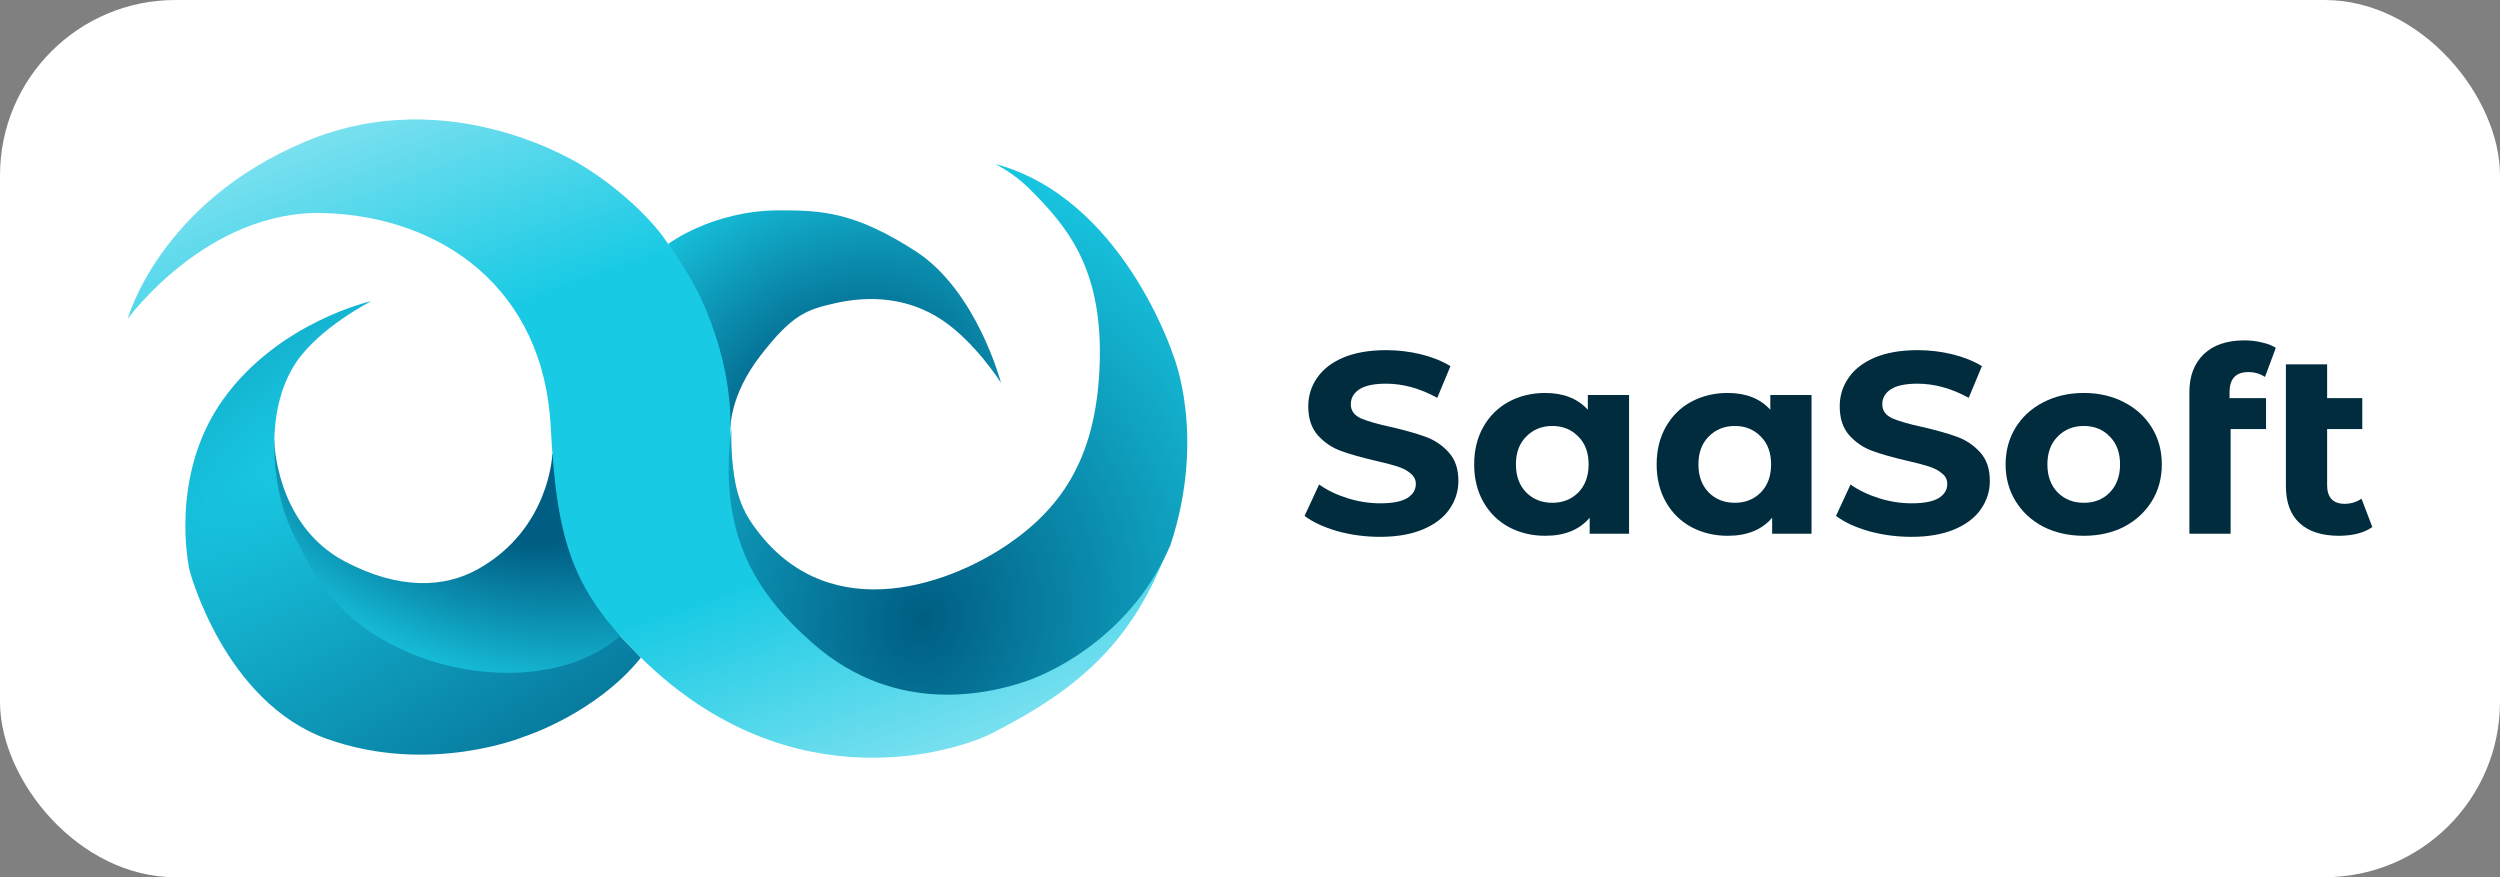
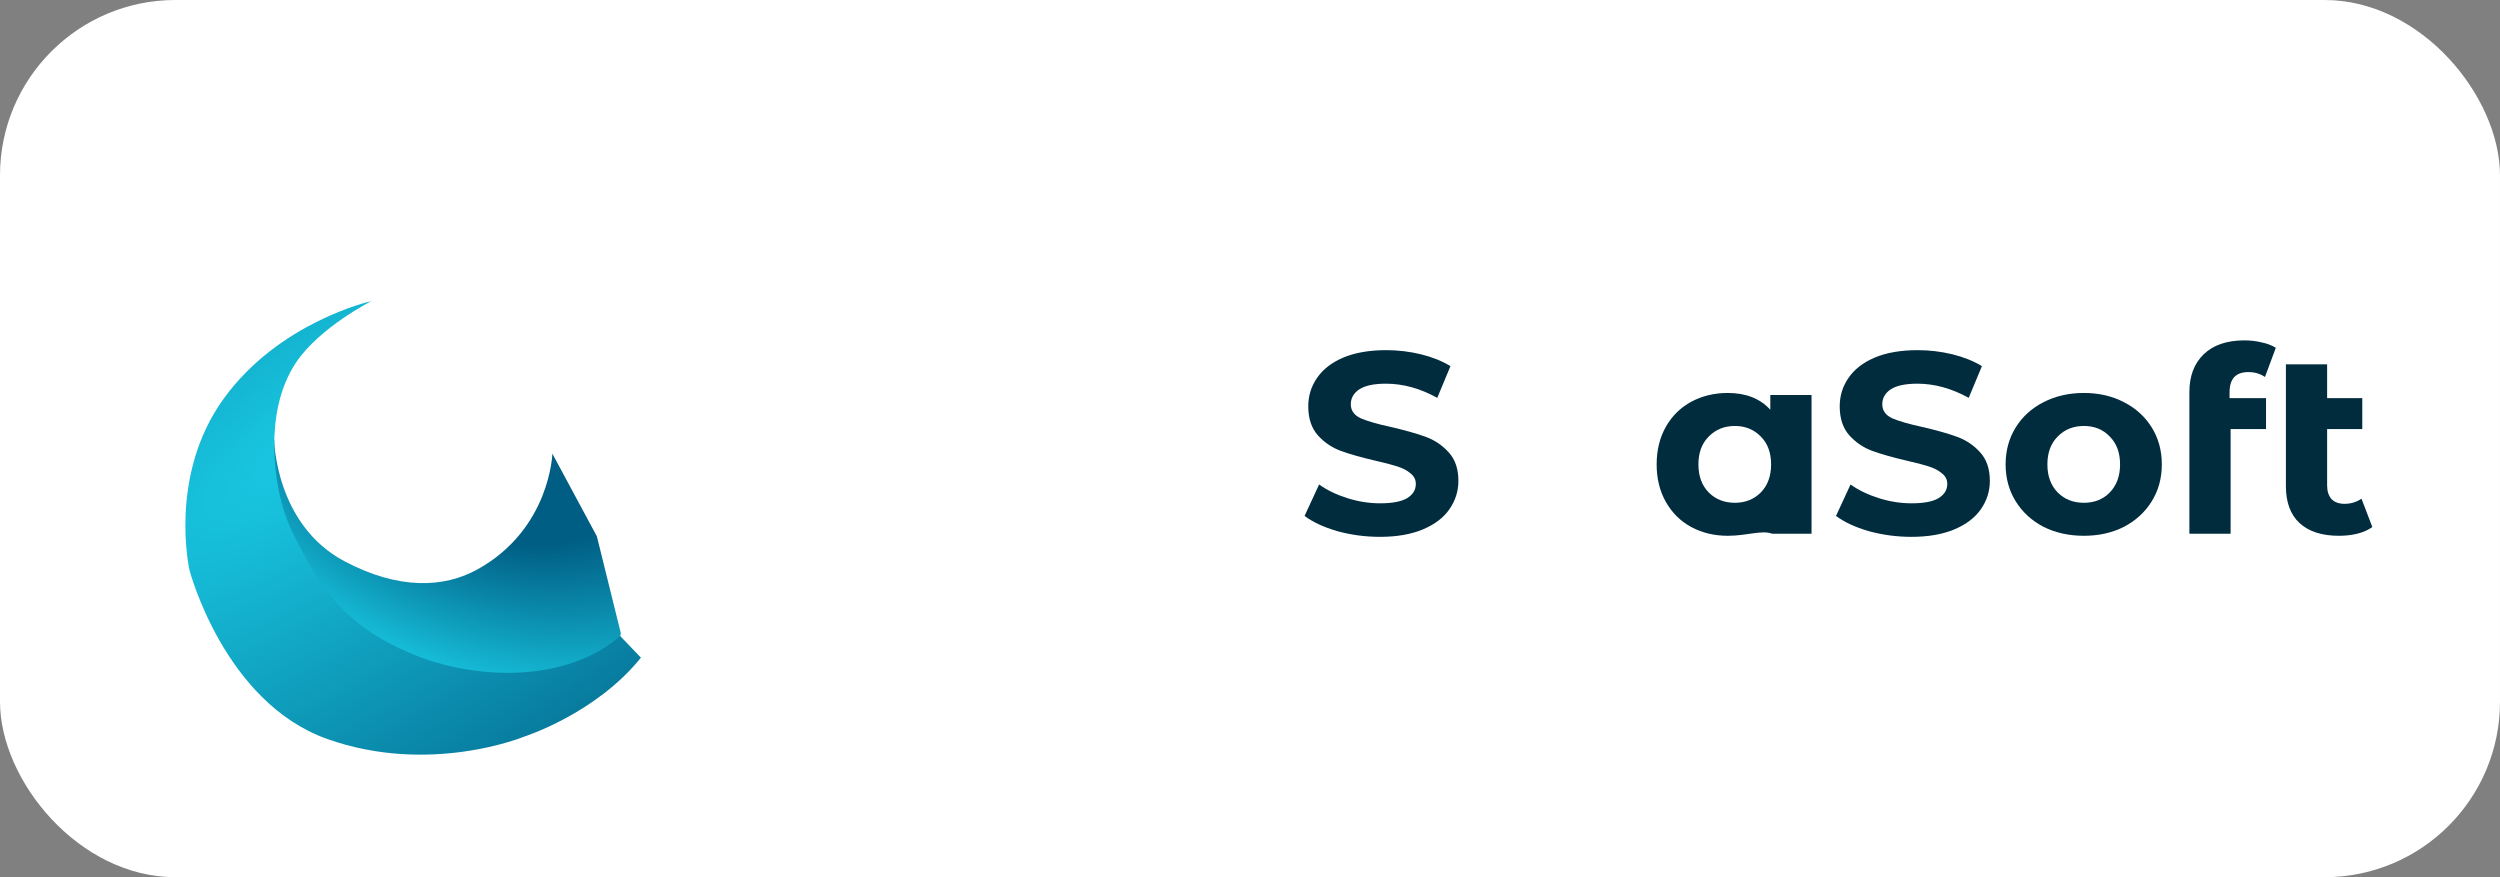
<svg xmlns="http://www.w3.org/2000/svg" width="114" height="40" viewBox="0 0 114 40" fill="none">
  <rect x="0" y="0" width="114" height="40" fill="#808080" stroke="none" />
  <rect width="114" height="40" rx="8" fill="white" />
  <path d="M12.504 20.066C12.504 20.066 12.549 23.927 15.722 25.601C18.177 26.895 20.239 26.819 21.787 25.956C25.089 24.117 25.188 20.686 25.188 20.686L27.218 24.459L28.31 28.874L28.183 29.558L25.188 30.779H21.204C21.204 30.779 14.193 31.146 11.991 21.57C11.621 19.958 12.504 20.066 12.504 20.066Z" fill="url(#paint0_radial_231_315)" />
  <path d="M28.281 29.003C25.8 31.152 21.686 31.013 18.84 29.838C15.521 28.469 14.481 26.54 13.389 24.383C12.781 23.182 12.51 21.664 12.505 20.317C12.505 19.138 12.708 17.729 13.491 16.543C14.569 14.926 16.942 13.727 16.942 13.727C16.942 13.727 12.729 14.666 10.191 18.192C7.653 21.718 8.643 26.006 8.643 26.006C8.643 26.006 10.217 32.019 14.912 33.694C19.608 35.368 23.896 33.592 23.896 33.592C23.896 33.592 27.17 32.552 29.226 29.989L28.281 29.002" fill="url(#paint1_radial_231_315)" />
-   <path d="M45.645 17.457C45.645 17.457 44.547 13.259 41.755 11.457C38.964 9.655 37.447 9.585 35.493 9.593C32.473 9.604 30.471 11.123 30.471 11.123L31.711 13.728L32.777 17.457L33.31 19.512C33.31 19.512 33.274 18.032 34.668 16.227C36.127 14.337 36.779 14.127 38.044 13.835C39.68 13.455 41.431 13.575 42.954 14.589C44.477 15.604 45.645 17.457 45.645 17.457Z" fill="url(#paint2_radial_231_315)" />
-   <path d="M53.511 24.271C51.862 29.268 49.135 31.437 45.239 33.436C43.812 34.17 36.154 36.811 29.225 29.985C26.091 26.898 25.39 24.729 25.113 19.457C24.789 13.165 20.164 9.893 14.809 9.715C9.453 9.537 5.822 14.54 5.822 14.54C5.822 14.54 7.271 9.237 13.946 6.447C20.62 3.656 26.611 7.588 26.611 7.588C28.229 8.587 29.631 9.923 30.341 10.937C30.9 11.736 31.661 12.815 32.22 14.185C32.786 15.574 33.336 17.457 33.311 19.512C33.287 21.433 33.85 24.427 34.58 25.421C37.081 28.831 37.996 29.467 40.206 30.388C40.36 30.452 40.52 30.5 40.683 30.53C46.928 31.671 51.408 29.893 53.511 24.271Z" fill="url(#paint3_radial_231_315)" />
-   <path d="M33.348 19.526C33.325 21.447 33.549 22.761 34.236 23.789C37.5 28.649 43.081 26.799 45.984 24.808C48.496 23.082 50.047 20.736 50.15 16.431C50.251 12.194 48.639 10.303 46.951 8.617C46.487 8.16 45.957 7.776 45.379 7.475C51.19 9.023 53.5 16.202 53.5 16.202C53.5 16.202 55.023 19.856 53.373 24.854C51.685 28.798 48.259 30.569 46.736 31.081C45.212 31.593 40.911 32.715 37.066 29.337C34.401 26.997 32.752 24.307 33.348 19.525" fill="url(#paint4_radial_231_315)" />
  <path d="M62.923 24.48C62.256 24.48 61.609 24.393 60.983 24.221C60.364 24.041 59.866 23.809 59.488 23.527L60.151 22.093C60.513 22.351 60.943 22.559 61.441 22.716C61.939 22.873 62.437 22.951 62.935 22.951C63.49 22.951 63.899 22.873 64.165 22.716C64.43 22.551 64.562 22.336 64.562 22.069C64.562 21.873 64.482 21.713 64.321 21.587C64.169 21.454 63.968 21.348 63.719 21.27C63.478 21.191 63.148 21.105 62.73 21.011C62.088 20.862 61.561 20.713 61.151 20.564C60.742 20.415 60.388 20.176 60.091 19.847C59.802 19.518 59.657 19.079 59.657 18.53C59.657 18.052 59.79 17.621 60.055 17.237C60.32 16.845 60.718 16.535 61.248 16.308C61.786 16.081 62.441 15.967 63.212 15.967C63.751 15.967 64.277 16.03 64.791 16.155C65.305 16.281 65.755 16.461 66.141 16.696L65.539 18.142C64.759 17.711 63.98 17.496 63.2 17.496C62.654 17.496 62.248 17.582 61.983 17.754C61.726 17.927 61.597 18.154 61.597 18.436C61.597 18.718 61.746 18.93 62.043 19.071C62.349 19.204 62.811 19.338 63.429 19.471C64.072 19.62 64.599 19.769 65.008 19.918C65.418 20.067 65.767 20.302 66.057 20.623C66.354 20.945 66.503 21.38 66.503 21.928C66.503 22.398 66.366 22.829 66.093 23.221C65.828 23.605 65.426 23.911 64.888 24.139C64.349 24.366 63.694 24.48 62.923 24.48Z" fill="#002C3E" />
-   <path d="M74.285 18.013V24.338H72.489V23.609C72.023 24.158 71.348 24.432 70.464 24.432C69.854 24.432 69.299 24.299 68.801 24.033C68.311 23.766 67.925 23.386 67.644 22.892C67.363 22.398 67.222 21.826 67.222 21.176C67.222 20.525 67.363 19.953 67.644 19.459C67.925 18.965 68.311 18.585 68.801 18.319C69.299 18.052 69.854 17.919 70.464 17.919C71.292 17.919 71.939 18.174 72.405 18.683V18.013H74.285ZM70.79 22.927C71.264 22.927 71.657 22.771 71.971 22.457C72.284 22.136 72.441 21.709 72.441 21.176C72.441 20.643 72.284 20.219 71.971 19.906C71.657 19.585 71.264 19.424 70.79 19.424C70.308 19.424 69.91 19.585 69.597 19.906C69.283 20.219 69.126 20.643 69.126 21.176C69.126 21.709 69.283 22.136 69.597 22.457C69.91 22.771 70.308 22.927 70.79 22.927Z" fill="#002C3E" />
-   <path d="M82.606 18.013V24.338H80.81V23.609C80.344 24.158 79.669 24.432 78.786 24.432C78.175 24.432 77.621 24.299 77.122 24.033C76.632 23.766 76.246 23.386 75.965 22.892C75.684 22.398 75.543 21.826 75.543 21.176C75.543 20.525 75.684 19.953 75.965 19.459C76.246 18.965 76.632 18.585 77.122 18.319C77.621 18.052 78.175 17.919 78.786 17.919C79.613 17.919 80.26 18.174 80.726 18.683V18.013H82.606ZM79.111 22.927C79.585 22.927 79.979 22.771 80.292 22.457C80.606 22.136 80.762 21.709 80.762 21.176C80.762 20.643 80.606 20.219 80.292 19.906C79.979 19.585 79.585 19.424 79.111 19.424C78.629 19.424 78.231 19.585 77.918 19.906C77.604 20.219 77.448 20.643 77.448 21.176C77.448 21.709 77.604 22.136 77.918 22.457C78.231 22.771 78.629 22.927 79.111 22.927Z" fill="#002C3E" />
+   <path d="M82.606 18.013V24.338H80.81C80.344 24.158 79.669 24.432 78.786 24.432C78.175 24.432 77.621 24.299 77.122 24.033C76.632 23.766 76.246 23.386 75.965 22.892C75.684 22.398 75.543 21.826 75.543 21.176C75.543 20.525 75.684 19.953 75.965 19.459C76.246 18.965 76.632 18.585 77.122 18.319C77.621 18.052 78.175 17.919 78.786 17.919C79.613 17.919 80.26 18.174 80.726 18.683V18.013H82.606ZM79.111 22.927C79.585 22.927 79.979 22.771 80.292 22.457C80.606 22.136 80.762 21.709 80.762 21.176C80.762 20.643 80.606 20.219 80.292 19.906C79.979 19.585 79.585 19.424 79.111 19.424C78.629 19.424 78.231 19.585 77.918 19.906C77.604 20.219 77.448 20.643 77.448 21.176C77.448 21.709 77.604 22.136 77.918 22.457C78.231 22.771 78.629 22.927 79.111 22.927Z" fill="#002C3E" />
  <path d="M87.157 24.48C86.49 24.48 85.844 24.393 85.217 24.221C84.598 24.041 84.1 23.809 83.722 23.527L84.385 22.093C84.747 22.351 85.177 22.559 85.675 22.716C86.173 22.873 86.671 22.951 87.169 22.951C87.724 22.951 88.134 22.873 88.399 22.716C88.664 22.551 88.796 22.336 88.796 22.069C88.796 21.873 88.716 21.713 88.555 21.587C88.403 21.454 88.202 21.348 87.953 21.27C87.712 21.191 87.382 21.105 86.965 21.011C86.322 20.862 85.795 20.713 85.386 20.564C84.976 20.415 84.622 20.176 84.325 19.847C84.036 19.518 83.891 19.079 83.891 18.53C83.891 18.052 84.024 17.621 84.289 17.237C84.554 16.845 84.952 16.535 85.482 16.308C86.02 16.081 86.675 15.967 87.447 15.967C87.985 15.967 88.511 16.03 89.025 16.155C89.54 16.281 89.99 16.461 90.375 16.696L89.773 18.142C88.993 17.711 88.214 17.496 87.434 17.496C86.888 17.496 86.482 17.582 86.217 17.754C85.96 17.927 85.832 18.154 85.832 18.436C85.832 18.718 85.98 18.93 86.278 19.071C86.583 19.204 87.045 19.338 87.663 19.471C88.306 19.62 88.833 19.769 89.242 19.918C89.652 20.067 90.002 20.302 90.291 20.623C90.588 20.945 90.737 21.38 90.737 21.928C90.737 22.398 90.6 22.829 90.327 23.221C90.062 23.605 89.66 23.911 89.122 24.139C88.584 24.366 87.929 24.48 87.157 24.48Z" fill="#002C3E" />
  <path d="M95.024 24.432C94.341 24.432 93.726 24.295 93.18 24.021C92.641 23.739 92.22 23.351 91.914 22.857C91.609 22.363 91.456 21.803 91.456 21.176C91.456 20.549 91.609 19.988 91.914 19.494C92.22 19.001 92.641 18.617 93.18 18.342C93.726 18.06 94.341 17.919 95.024 17.919C95.707 17.919 96.317 18.06 96.856 18.342C97.394 18.617 97.816 19.001 98.121 19.494C98.427 19.988 98.579 20.549 98.579 21.176C98.579 21.803 98.427 22.363 98.121 22.857C97.816 23.351 97.394 23.739 96.856 24.021C96.317 24.295 95.707 24.432 95.024 24.432ZM95.024 22.927C95.506 22.927 95.9 22.771 96.205 22.457C96.518 22.136 96.675 21.709 96.675 21.176C96.675 20.643 96.518 20.219 96.205 19.906C95.9 19.585 95.506 19.424 95.024 19.424C94.542 19.424 94.144 19.585 93.831 19.906C93.517 20.219 93.361 20.643 93.361 21.176C93.361 21.709 93.517 22.136 93.831 22.457C94.144 22.771 94.542 22.927 95.024 22.927Z" fill="#002C3E" />
  <path d="M101.668 18.154H103.331V19.565H101.716V24.338H99.836V17.872C99.836 17.151 100.053 16.579 100.487 16.155C100.929 15.732 101.547 15.521 102.343 15.521C102.624 15.521 102.889 15.552 103.138 15.615C103.395 15.669 103.608 15.752 103.777 15.861L103.283 17.19C103.066 17.041 102.813 16.967 102.524 16.967C101.953 16.967 101.668 17.272 101.668 17.884V18.154Z" fill="#002C3E" />
  <path d="M108.178 24.033C107.993 24.166 107.764 24.268 107.491 24.338C107.226 24.401 106.949 24.432 106.66 24.432C105.88 24.432 105.282 24.24 104.864 23.856C104.446 23.472 104.237 22.908 104.237 22.163V16.614H106.117V18.154H107.72V19.565H106.117V22.14C106.117 22.406 106.186 22.614 106.322 22.763C106.459 22.904 106.656 22.974 106.913 22.974C107.202 22.974 107.459 22.896 107.684 22.739L108.178 24.033Z" fill="#002C3E" />
  <defs>
    <radialGradient id="paint0_radial_231_315" cx="0" cy="0" r="1" gradientUnits="userSpaceOnUse" gradientTransform="translate(22.772 20.248) rotate(111.258) scale(11.285 17.278)">
      <stop offset="0.369" stop-color="#005D83" />
      <stop offset="1" stop-color="#19CAE4" />
    </radialGradient>
    <radialGradient id="paint1_radial_231_315" cx="0" cy="0" r="1" gradientUnits="userSpaceOnUse" gradientTransform="translate(15.176 19.664) rotate(57.134) scale(22.26 67.265)">
      <stop stop-color="#19CAE4" />
      <stop offset="1" stop-color="#026288" />
    </radialGradient>
    <radialGradient id="paint2_radial_231_315" cx="0" cy="0" r="1" gradientUnits="userSpaceOnUse" gradientTransform="translate(38.164 19.469) rotate(-128.671) scale(12.473 15.592)">
      <stop offset="0.218" stop-color="#005D83" />
      <stop offset="1" stop-color="#19CAE4" />
    </radialGradient>
    <radialGradient id="paint3_radial_231_315" cx="0" cy="0" r="1" gradientUnits="userSpaceOnUse" gradientTransform="translate(29.667 20) rotate(70.842) scale(32.426 134.522)">
      <stop offset="0.239" stop-color="#19CAE4" />
      <stop offset="1" stop-color="white" />
    </radialGradient>
    <radialGradient id="paint4_radial_231_315" cx="0" cy="0" r="1" gradientUnits="userSpaceOnUse" gradientTransform="translate(42.061 28.233) rotate(-74.332) scale(21.643 18.702)">
      <stop stop-color="#005D83" />
      <stop offset="1" stop-color="#19CAE4" />
    </radialGradient>
  </defs>
</svg>